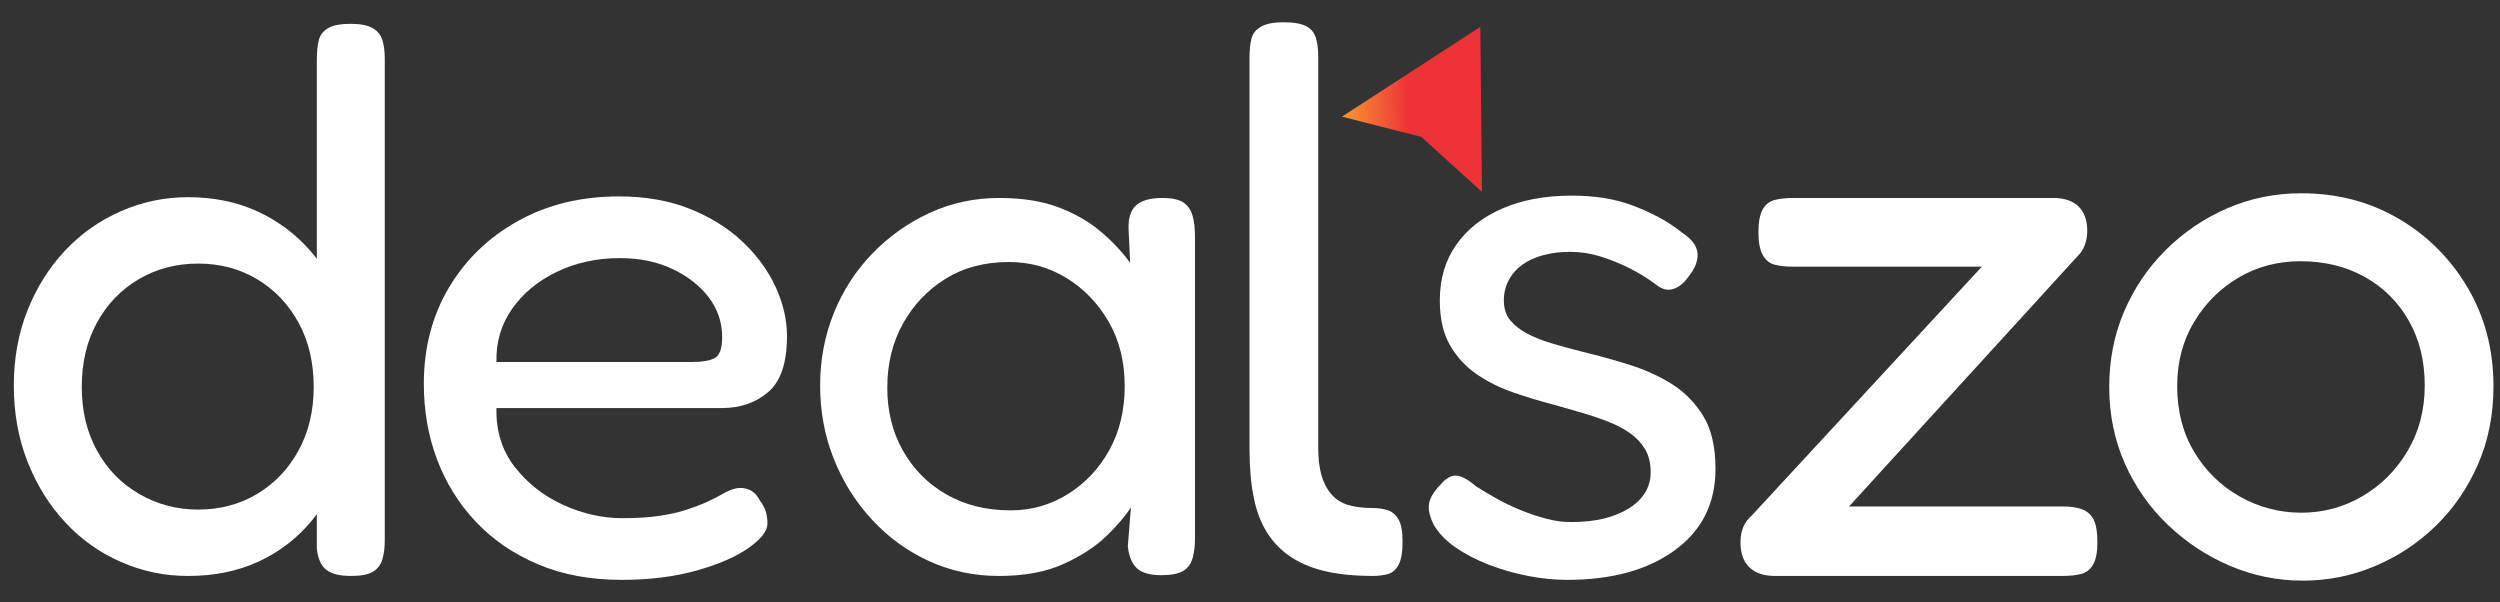
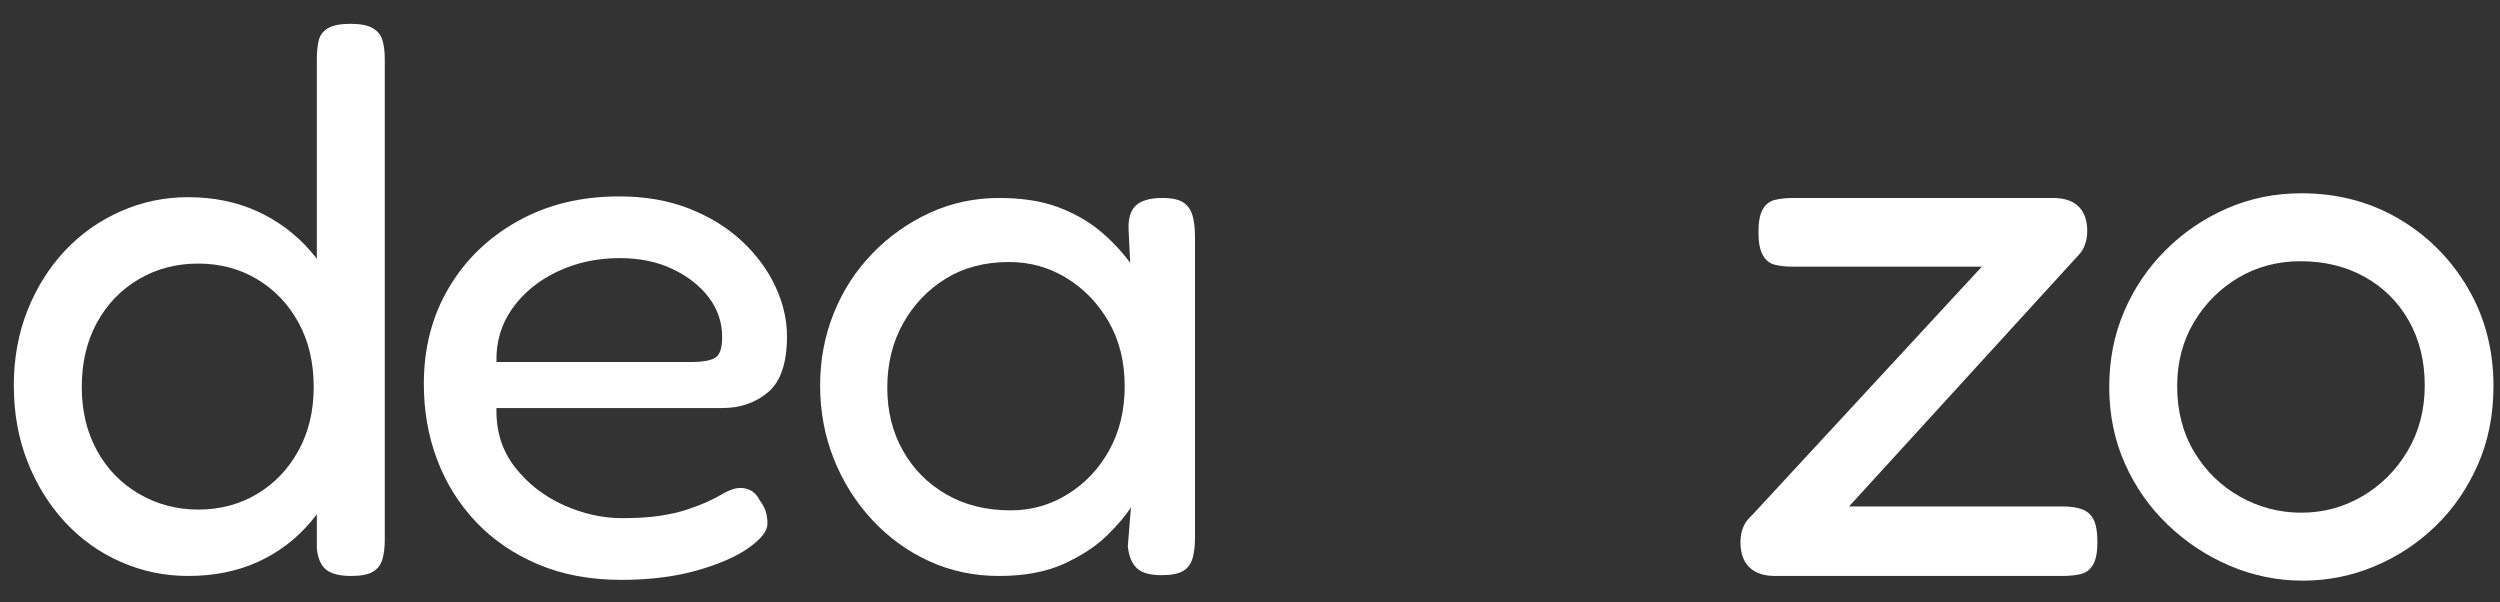
<svg xmlns="http://www.w3.org/2000/svg" viewBox="0 0 2200.067 529.973" height="529.973" width="2200.067" xml:space="preserve" id="svg2" version="1.1">
  <rect x="0" y="0" width="2200.067" height="529.973" fill="#333333" stroke="none" />
  <defs id="defs6">
    <clipPath id="clipPath18" clipPathUnits="userSpaceOnUse">
      <path id="path16" d="M 0,397.48 H 1650.048 V 0 H 0 Z" />
    </clipPath>
    <linearGradient id="linearGradient66" spreadMethod="pad" gradientTransform="matrix(92.618,1.911,2.001,-92.562,885.837,323.478)" gradientUnits="userSpaceOnUse" y2="0" x2="1" y1="0" x1="0">
      <stop id="stop60" offset="0" style="stop-opacity:1;stop-color:#f89734" />
      <stop id="stop62" offset="0.474" style="stop-opacity:1;stop-color:#ee3338" />
      <stop id="stop64" offset="1" style="stop-opacity:1;stop-color:#ee3338" />
    </linearGradient>
    <clipPath id="clipPath76" clipPathUnits="userSpaceOnUse">
      <path id="path74" d="M 0,397.48 H 1650.048 V 0 H 0 Z" />
    </clipPath>
    <clipPath id="clipPath84" clipPathUnits="userSpaceOnUse">
      <path id="path82" d="m 885.9,379.831 h 91.378 V 320.559 H 885.9 Z" />
    </clipPath>
    <clipPath id="clipPath88" clipPathUnits="userSpaceOnUse">
      <path id="path86" d="m 977.278,379.831 -91.378,-59.272 30.335,3.079 c 6.958,0.709 12.744,3.325 16.554,7.49 z" />
    </clipPath>
    <linearGradient id="linearGradient98" spreadMethod="pad" gradientTransform="matrix(-139.407,71.677,46.8,95.849,1051.375,288.607)" gradientUnits="userSpaceOnUse" y2="0" x2="1" y1="0" x1="0">
      <stop id="stop94" offset="0" style="stop-opacity:1;stop-color:#ffffff" />
      <stop id="stop96" offset="1" style="stop-opacity:0;stop-color:#ffffff" />
    </linearGradient>
    <mask id="mask100" height="1" width="1" y="0" x="0" maskUnits="userSpaceOnUse">
      <g id="g110">
        <g id="g108">
          <g id="g106">
            <g id="g104">
-               <path id="path102" style="fill:url(#linearGradient98);stroke:none" d="M -32768,32767 H 32767 V -32768 H -32768 Z" />
+               <path id="path102" style="fill:url(#linearGradient98);stroke:none" d="M -32768,32767 H 32767 V -32768 Z" />
            </g>
          </g>
        </g>
      </g>
    </mask>
    <linearGradient id="linearGradient116" spreadMethod="pad" gradientTransform="matrix(-139.407,71.677,46.8,95.849,1051.375,288.607)" gradientUnits="userSpaceOnUse" y2="0" x2="1" y1="0" x1="0">
      <stop id="stop112" offset="0" style="stop-opacity:1;stop-color:#ffffff" />
      <stop id="stop114" offset="1" style="stop-opacity:1;stop-color:#ffffff" />
    </linearGradient>
    <clipPath id="clipPath142" clipPathUnits="userSpaceOnUse">
      <path id="path140" d="m 938.305,307.237 h 40.048 v -36.315 h -40.048 z" />
    </clipPath>
    <clipPath id="clipPath146" clipPathUnits="userSpaceOnUse">
      <path id="path144" d="m 938.305,307.237 5.956,-1.521 c 5.727,-1.452 11.125,-4.929 14.525,-9.359 l 19.567,-25.435 z" />
    </clipPath>
    <linearGradient id="linearGradient156" spreadMethod="pad" gradientTransform="matrix(26.336,-45.491,-50.172,-7.583,939.985,320.764)" gradientUnits="userSpaceOnUse" y2="0" x2="1" y1="0" x1="0">
      <stop id="stop152" offset="0" style="stop-opacity:1;stop-color:#ffffff" />
      <stop id="stop154" offset="1" style="stop-opacity:0;stop-color:#ffffff" />
    </linearGradient>
    <mask id="mask158" height="1" width="1" y="0" x="0" maskUnits="userSpaceOnUse">
      <g id="g168">
        <g id="g166">
          <g id="g164">
            <g id="g162">
              <path id="path160" style="fill:url(#linearGradient156);stroke:none" d="M -32768,32767 H 32767 V -32768 H -32768 Z" />
            </g>
          </g>
        </g>
      </g>
    </mask>
    <linearGradient id="linearGradient174" spreadMethod="pad" gradientTransform="matrix(26.336,-45.491,-50.172,-7.583,939.985,320.764)" gradientUnits="userSpaceOnUse" y2="0" x2="1" y1="0" x1="0">
      <stop id="stop170" offset="0" style="stop-opacity:1;stop-color:#a3a2a2" />
      <stop id="stop172" offset="1" style="stop-opacity:1;stop-color:#ffffff" />
    </linearGradient>
  </defs>
  <g transform="matrix(1.333,0,0,-1.333,0,529.973)" id="g10">
    <g id="g12">
      <g clip-path="url(#clipPath18)" id="g14">
        <g transform="translate(231.852,17.34)" id="g20">
          <path id="path22" style="fill:#ffffff;fill-opacity:1;fill-rule:nonzero;stroke:none" d="m 0,0 c -7.564,0 -13.066,1.378 -16.498,4.124 -3.439,2.747 -5.502,7.389 -6.187,13.921 v 322.754 c 0,5.156 0.427,9.449 1.289,12.889 0.854,3.433 2.917,6.099 6.188,7.992 3.262,1.884 8.16,2.836 14.693,2.836 6.525,0 11.423,-0.952 14.694,-2.836 3.263,-1.893 5.413,-4.559 6.445,-7.992 1.031,-3.44 1.546,-7.564 1.546,-12.374 V 23.717 c 0,-4.819 -0.515,-9.023 -1.546,-12.632 C 19.592,7.477 17.531,4.729 14.437,2.836 11.343,0.951 6.526,0 0,0 m -101.053,43.823 c 14.436,0 27.406,3.434 38.926,10.313 11.512,6.871 20.624,16.41 27.326,28.615 6.702,12.196 10.053,26.206 10.053,42.02 0,16.152 -3.351,30.33 -10.053,42.535 -6.702,12.196 -15.814,21.735 -27.326,28.614 -11.52,6.872 -24.49,10.312 -38.926,10.312 -14.437,0 -27.504,-3.44 -39.184,-10.312 -11.69,-6.879 -20.882,-16.418 -27.584,-28.614 -6.702,-12.205 -10.054,-26.383 -10.054,-42.535 0,-15.814 3.352,-29.824 10.054,-42.02 6.702,-12.205 15.983,-21.744 27.842,-28.615 11.858,-6.879 24.828,-10.313 38.926,-10.313 M -107.756,0 c -15.468,0 -30.25,3.095 -44.34,9.28 -14.098,6.188 -26.383,14.952 -36.864,26.296 -10.488,11.342 -18.737,24.658 -24.748,39.956 -6.018,15.291 -9.022,32.047 -9.022,50.27 0,17.867 3.004,34.366 9.022,49.495 6.011,15.121 14.26,28.268 24.748,39.443 10.481,11.165 22.766,19.849 36.864,26.036 14.09,6.187 28.872,9.281 44.34,9.281 16.838,0 32.047,-3.094 45.629,-9.281 13.574,-6.187 25.264,-14.871 35.06,-26.036 9.796,-11.175 17.271,-24.41 22.427,-39.7 C 0.516,159.741 3.094,143.154 3.094,125.286 3.432,107.064 0.943,90.396 -4.382,75.275 -9.715,60.145 -17.191,46.918 -26.81,35.576 -36.437,24.232 -48.037,15.468 -61.611,9.28 -75.193,3.095 -90.573,0 -107.756,0" />
        </g>
        <g transform="translate(327.75,158.609)" id="g24">
          <path id="path26" style="fill:#ffffff;fill-opacity:1;fill-rule:nonzero;stroke:none" d="m 0,0 h 129.411 c 6.526,0 11.423,0.854 14.693,2.579 3.264,1.715 4.899,6.355 4.899,13.92 0,9.618 -2.924,18.303 -8.764,26.036 -5.849,7.735 -13.841,14.002 -23.975,18.819 -10.142,4.81 -21.743,7.218 -34.802,7.218 -15.129,0 -28.961,-3.013 -41.504,-9.022 C 27.407,53.532 17.53,45.371 10.312,35.06 3.094,24.748 -0.346,13.059 0,0 m 82.494,-143.848 c -20.624,0 -39.015,3.44 -55.168,10.312 -16.16,6.872 -29.823,16.242 -40.989,28.1 -11.173,11.859 -19.68,25.52 -25.521,40.988 -5.848,15.469 -8.764,32.136 -8.764,50.012 0,23.716 5.494,44.855 16.498,63.416 10.996,18.561 26.206,33.255 45.629,44.083 19.415,10.827 41.674,16.24 66.768,16.24 17.183,0 32.562,-2.666 46.145,-7.991 13.573,-5.333 25.173,-12.463 34.801,-21.397 9.619,-8.942 17.014,-18.907 22.17,-29.903 5.156,-11.005 7.733,-22.002 7.733,-32.998 0,-17.529 -4.124,-29.823 -12.374,-36.864 -8.249,-7.048 -18.391,-10.569 -30.419,-10.569 L 0,-30.419 c -0.346,-15.129 3.69,-28.099 12.117,-38.926 8.419,-10.827 19.076,-19.164 31.966,-25.006 12.889,-5.849 25.859,-8.765 38.926,-8.765 9.619,0 17.868,0.515 24.747,1.547 6.873,1.031 12.89,2.402 18.046,4.123 5.156,1.718 9.619,3.434 13.405,5.157 3.778,1.715 7.129,3.432 10.054,5.156 2.917,1.716 5.752,2.916 8.507,3.608 3.094,0.686 6.098,0.428 9.023,-0.772 2.916,-1.208 5.236,-3.529 6.96,-6.961 2.062,-2.754 3.432,-5.332 4.125,-7.734 0.684,-2.409 1.031,-4.986 1.031,-7.733 0,-4.817 -4.125,-10.144 -12.373,-15.983 -8.25,-5.848 -19.681,-10.828 -34.287,-14.953 -14.613,-4.123 -31.192,-6.187 -49.753,-6.187" />
        </g>
        <g transform="translate(667.234,60.648)" id="g28">
          <path id="path30" style="fill:#ffffff;fill-opacity:1;fill-rule:nonzero;stroke:none" d="m 0,0 c 13.743,0 26.375,3.609 37.895,10.827 11.512,7.218 20.623,16.925 27.325,29.131 6.703,12.196 10.054,26.206 10.054,42.02 0,16.151 -3.528,30.331 -10.569,42.534 -7.049,12.197 -16.33,21.824 -27.842,28.873 -11.52,7.041 -24.151,10.57 -37.895,10.57 -16.16,0 -30.161,-3.699 -42.02,-11.085 -11.858,-7.396 -21.227,-17.272 -28.098,-29.646 -6.881,-12.374 -10.312,-26.472 -10.312,-42.277 0,-15.468 3.431,-29.308 10.312,-41.504 C -64.279,27.237 -54.741,17.611 -42.536,10.57 -30.339,3.521 -16.161,0 0,0 m 99.507,-42.793 c -7.565,0 -12.978,1.546 -16.241,4.641 -3.271,3.093 -5.245,7.902 -5.929,14.436 L 79.398,2.063 C 75.959,-3.44 70.634,-9.715 63.416,-16.757 56.197,-23.806 46.74,-29.991 35.059,-35.316 23.37,-40.643 9.102,-43.309 -7.734,-43.309 c -16.499,0 -31.886,3.271 -46.144,9.797 -14.268,6.525 -26.811,15.636 -37.638,27.325 -10.827,11.681 -19.254,25.086 -25.263,40.215 -6.018,15.122 -9.024,31.274 -9.024,48.465 0,16.837 3.006,32.739 9.024,47.691 6.009,14.952 14.516,28.1 25.52,39.442 10.997,11.343 23.629,20.277 37.896,26.811 14.259,6.524 29.468,9.795 45.629,9.795 15.121,0 28.01,-1.982 38.668,-5.929 10.65,-3.955 19.851,-9.111 27.584,-15.468 7.733,-6.363 14.517,-13.493 20.366,-21.396 l -1.032,21.655 c -0.346,7.556 1.289,12.969 4.898,16.24 3.609,3.264 9.361,4.898 17.272,4.898 6.525,0 11.254,-1.031 14.179,-3.093 2.916,-2.062 4.898,-4.987 5.929,-8.765 1.031,-3.786 1.547,-8.426 1.547,-13.921 V -18.562 c 0,-4.816 -0.516,-9.11 -1.547,-12.887 -1.031,-3.787 -3.095,-6.622 -6.188,-8.508 -3.092,-1.886 -7.91,-2.836 -14.435,-2.836" />
        </g>
        <g transform="translate(905.849,17.34)" id="g32">
-           <path id="path34" style="fill:#ffffff;fill-opacity:1;fill-rule:nonzero;stroke:none" d="m 0,0 c -11.006,0 -20.881,0.951 -29.646,2.836 -8.765,1.893 -16.418,4.897 -22.944,9.023 -6.533,4.123 -11.947,9.449 -16.241,15.982 -4.301,6.525 -7.394,14.436 -9.279,23.718 -1.894,9.28 -2.835,20.107 -2.835,32.481 v 257.79 c 0,5.155 0.425,9.45 1.288,12.89 0.854,3.431 3.004,6.098 6.444,7.991 3.431,1.885 8.25,2.836 14.436,2.836 6.874,0 11.94,-0.862 15.211,-2.578 3.262,-1.724 5.413,-4.302 6.444,-7.734 1.03,-3.44 1.547,-7.565 1.547,-12.374 V 84.556 c 0,-6.881 0.684,-12.81 2.061,-17.788 1.37,-4.987 3.522,-9.201 6.447,-12.632 2.915,-3.441 6.612,-5.849 11.084,-7.218 4.463,-1.377 9.796,-2.063 15.983,-2.063 4.125,0 7.646,-0.514 10.57,-1.546 2.916,-1.032 5.237,-3.094 6.96,-6.188 1.716,-3.093 2.577,-7.91 2.577,-14.435 0,-6.88 -0.861,-11.948 -2.577,-15.209 C 15.807,4.214 13.486,2.15 10.57,1.29 7.646,0.436 4.125,0 0,0" />
-         </g>
+           </g>
        <g transform="translate(1034.584,14.761)" id="g36">
-           <path id="path38" style="fill:#ffffff;fill-opacity:1;fill-rule:nonzero;stroke:none" d="m 0,0 c -8.251,0 -16.846,0.863 -25.779,2.579 -8.944,1.725 -17.619,4.214 -26.038,7.477 -8.426,3.261 -15.813,7.129 -22.169,11.6 -6.365,4.462 -11.084,9.449 -14.179,14.951 -1.724,3.432 -2.755,6.615 -3.094,9.539 -0.346,2.916 0.17,5.752 1.547,8.507 1.369,2.747 3.432,5.493 6.187,8.249 3.432,4.124 6.872,6.099 10.311,5.929 3.432,-0.177 7.735,-2.498 12.891,-6.96 3.777,-2.409 8.249,-5.074 13.404,-7.991 5.157,-2.925 10.481,-5.502 15.982,-7.734 5.497,-2.24 11.085,-4.125 16.758,-5.671 5.671,-1.547 11.254,-2.32 16.756,-2.32 15.806,0 28.526,3.003 38.153,9.023 9.62,6.009 14.437,14 14.437,23.973 0,5.84 -1.208,10.828 -3.61,14.952 -2.409,4.125 -5.67,7.645 -9.796,10.569 -4.124,2.917 -8.765,5.414 -13.921,7.476 -5.154,2.063 -10.915,4.037 -17.272,5.93 -6.364,1.885 -12.631,3.69 -18.819,5.414 -9.279,2.4 -18.391,5.155 -27.325,8.249 -8.944,3.093 -17.014,7.129 -24.233,12.115 -7.217,4.979 -13.066,11.343 -17.53,19.078 -4.47,7.733 -6.702,17.609 -6.702,29.646 0,14.089 3.609,26.294 10.827,36.605 7.219,10.312 17.353,18.303 30.42,23.975 13.059,5.671 28.356,8.507 45.887,8.507 7.555,0 14.605,-0.516 21.138,-1.547 6.526,-1.031 12.801,-2.667 18.819,-4.898 6.011,-2.239 11.769,-4.817 17.272,-7.734 5.493,-2.924 10.827,-6.445 15.984,-10.569 6.186,-4.124 9.449,-8.595 9.796,-13.405 0.337,-4.818 -1.548,-9.796 -5.672,-14.952 -3.094,-4.47 -6.534,-7.307 -10.311,-8.507 -3.787,-1.208 -7.566,-0.258 -11.344,2.836 -5.502,4.125 -11.343,7.734 -17.529,10.827 -6.187,3.094 -12.552,5.671 -19.077,7.734 -6.533,2.062 -13.236,3.093 -20.107,3.093 -8.597,0 -16.241,-1.289 -22.943,-3.867 -6.703,-2.578 -11.859,-6.365 -15.469,-11.343 -3.608,-4.986 -5.412,-10.569 -5.412,-16.755 0,-5.503 1.458,-9.974 4.381,-13.406 2.917,-3.44 6.703,-6.364 11.343,-8.765 4.64,-2.409 10.135,-4.559 16.499,-6.445 6.355,-1.893 12.97,-3.697 19.85,-5.414 9.965,-2.408 20.188,-5.243 30.677,-8.506 10.481,-3.271 19.931,-7.565 28.357,-12.89 8.419,-5.333 15.29,-12.374 20.623,-21.139 5.325,-8.765 7.991,-20.365 7.991,-34.801 0,-22.686 -8.941,-40.562 -26.81,-53.62 C 53.273,6.534 29.557,0 0,0" />
-         </g>
+           </g>
        <g transform="translate(1171.727,17.34)" id="g40">
          <path id="path42" style="fill:#ffffff;fill-opacity:1;fill-rule:nonzero;stroke:none" d="m 0,0 c -7.217,0 -12.808,1.894 -16.755,5.672 -3.955,3.778 -5.931,9.28 -5.931,16.498 0,3.778 0.598,7.13 1.805,10.054 1.201,2.917 3.176,5.583 5.931,7.991 L 136.631,204.17 H 12.376 c -4.819,0 -8.942,0.427 -12.376,1.288 -3.438,0.855 -6.105,3.006 -7.99,6.446 -1.894,3.431 -2.836,8.418 -2.836,14.951 0,6.872 0.942,11.939 2.836,15.21 1.885,3.263 4.552,5.325 7.99,6.187 3.434,0.854 7.557,1.289 12.376,1.289 h 171.173 c 7.555,0 13.226,-1.893 17.013,-5.671 3.778,-3.787 5.671,-9.112 5.671,-15.983 0,-3.44 -0.514,-6.533 -1.546,-9.281 -1.032,-2.755 -2.41,-4.987 -4.125,-6.702 L 48.98,45.888 h 141.271 c 4.809,0 8.934,-0.606 12.373,-1.806 3.433,-1.208 6.011,-3.439 7.733,-6.701 1.718,-3.272 2.58,-8.339 2.58,-15.211 0,-6.533 -0.952,-11.432 -2.837,-14.693 C 208.207,4.214 205.54,2.15 202.109,1.29 198.669,0.436 194.544,0 189.735,0 Z" />
        </g>
        <g transform="translate(1519.317,59.102)" id="g44">
          <path id="path46" style="fill:#ffffff;fill-opacity:1;fill-rule:nonzero;stroke:none" d="m 0,0 c 14.438,0 27.843,3.609 40.216,10.827 12.373,7.218 22.339,17.184 29.903,29.903 7.557,12.713 11.343,27.15 11.343,43.31 0,16.152 -3.528,30.419 -10.57,42.793 -7.048,12.374 -16.755,21.993 -29.129,28.873 -12.375,6.871 -26.472,10.312 -42.279,10.312 -15.128,0 -28.791,-3.61 -40.988,-10.828 -12.205,-7.218 -22.001,-17.014 -29.389,-29.388 -7.395,-12.374 -11.084,-26.472 -11.084,-42.278 0,-16.498 3.778,-31.023 11.344,-43.567 7.555,-12.551 17.609,-22.347 30.16,-29.388 C -27.931,3.521 -14.436,0 0,0 m 1.031,-44.854 c -16.845,0 -32.917,3.27 -48.207,9.795 -15.298,6.526 -28.962,15.547 -40.988,27.069 -12.035,11.511 -21.485,25.005 -28.357,40.472 -6.879,15.467 -10.311,32.304 -10.311,50.527 0,17.867 3.263,34.455 9.797,49.753 6.524,15.291 15.636,28.784 27.324,40.473 11.683,11.681 25.175,20.881 40.474,27.584 15.29,6.702 31.707,10.054 49.237,10.054 23.717,0 45.114,-5.591 64.19,-16.757 19.077,-11.173 34.286,-26.383 45.628,-45.628 11.343,-19.254 17.016,-40.909 17.016,-64.964 0,-18.906 -3.44,-36.179 -10.313,-51.815 C 109.642,16.064 100.361,2.579 88.68,-8.764 76.991,-20.107 63.586,-28.961 48.464,-35.316 33.336,-41.673 17.53,-44.854 1.031,-44.854" />
        </g>
      </g>
    </g>
    <g id="g48">
      <g id="g50">
        <g id="g56">
          <g id="g58">
-             <path id="path68" style="fill:url(#linearGradient66);stroke:none" d="m 978.353,270.922 -40.048,36.315 -52.405,13.322 91.378,59.272 z" />
-           </g>
+             </g>
        </g>
      </g>
    </g>
    <g id="g70">
      <g clip-path="url(#clipPath76)" id="g72">
        <g id="g78">
          <g id="g80" />
          <g id="g134">
            <g id="g132" clip-path="url(#clipPath84)">
              <g id="g130">
                <g id="g128" clip-path="url(#clipPath88)">
                  <g id="g126">
                    <g id="g118" />
                    <g id="g124" mask="url(#mask100)">
                      <g id="g122">
-                         <path id="path120" style="fill:url(#linearGradient116);stroke:none" d="m 977.278,379.831 -91.378,-59.272 30.335,3.079 c 6.958,0.709 12.744,3.325 16.554,7.49 z" />
-                       </g>
+                         </g>
                    </g>
                  </g>
                </g>
              </g>
            </g>
          </g>
        </g>
        <g id="g136">
          <g id="g138" />
          <g id="g192">
            <g id="g190" clip-path="url(#clipPath142)">
              <g id="g188">
                <g id="g186" clip-path="url(#clipPath146)">
                  <g id="g184">
                    <g id="g176" />
                    <g id="g182" mask="url(#mask158)">
                      <g id="g180">
                        <path id="path178" style="fill:url(#linearGradient174);stroke:none" d="m 938.305,307.237 5.956,-1.521 c 5.727,-1.452 11.125,-4.929 14.525,-9.359 l 19.567,-25.435 z" />
                      </g>
                    </g>
                  </g>
                </g>
              </g>
            </g>
          </g>
        </g>
      </g>
    </g>
  </g>
</svg>